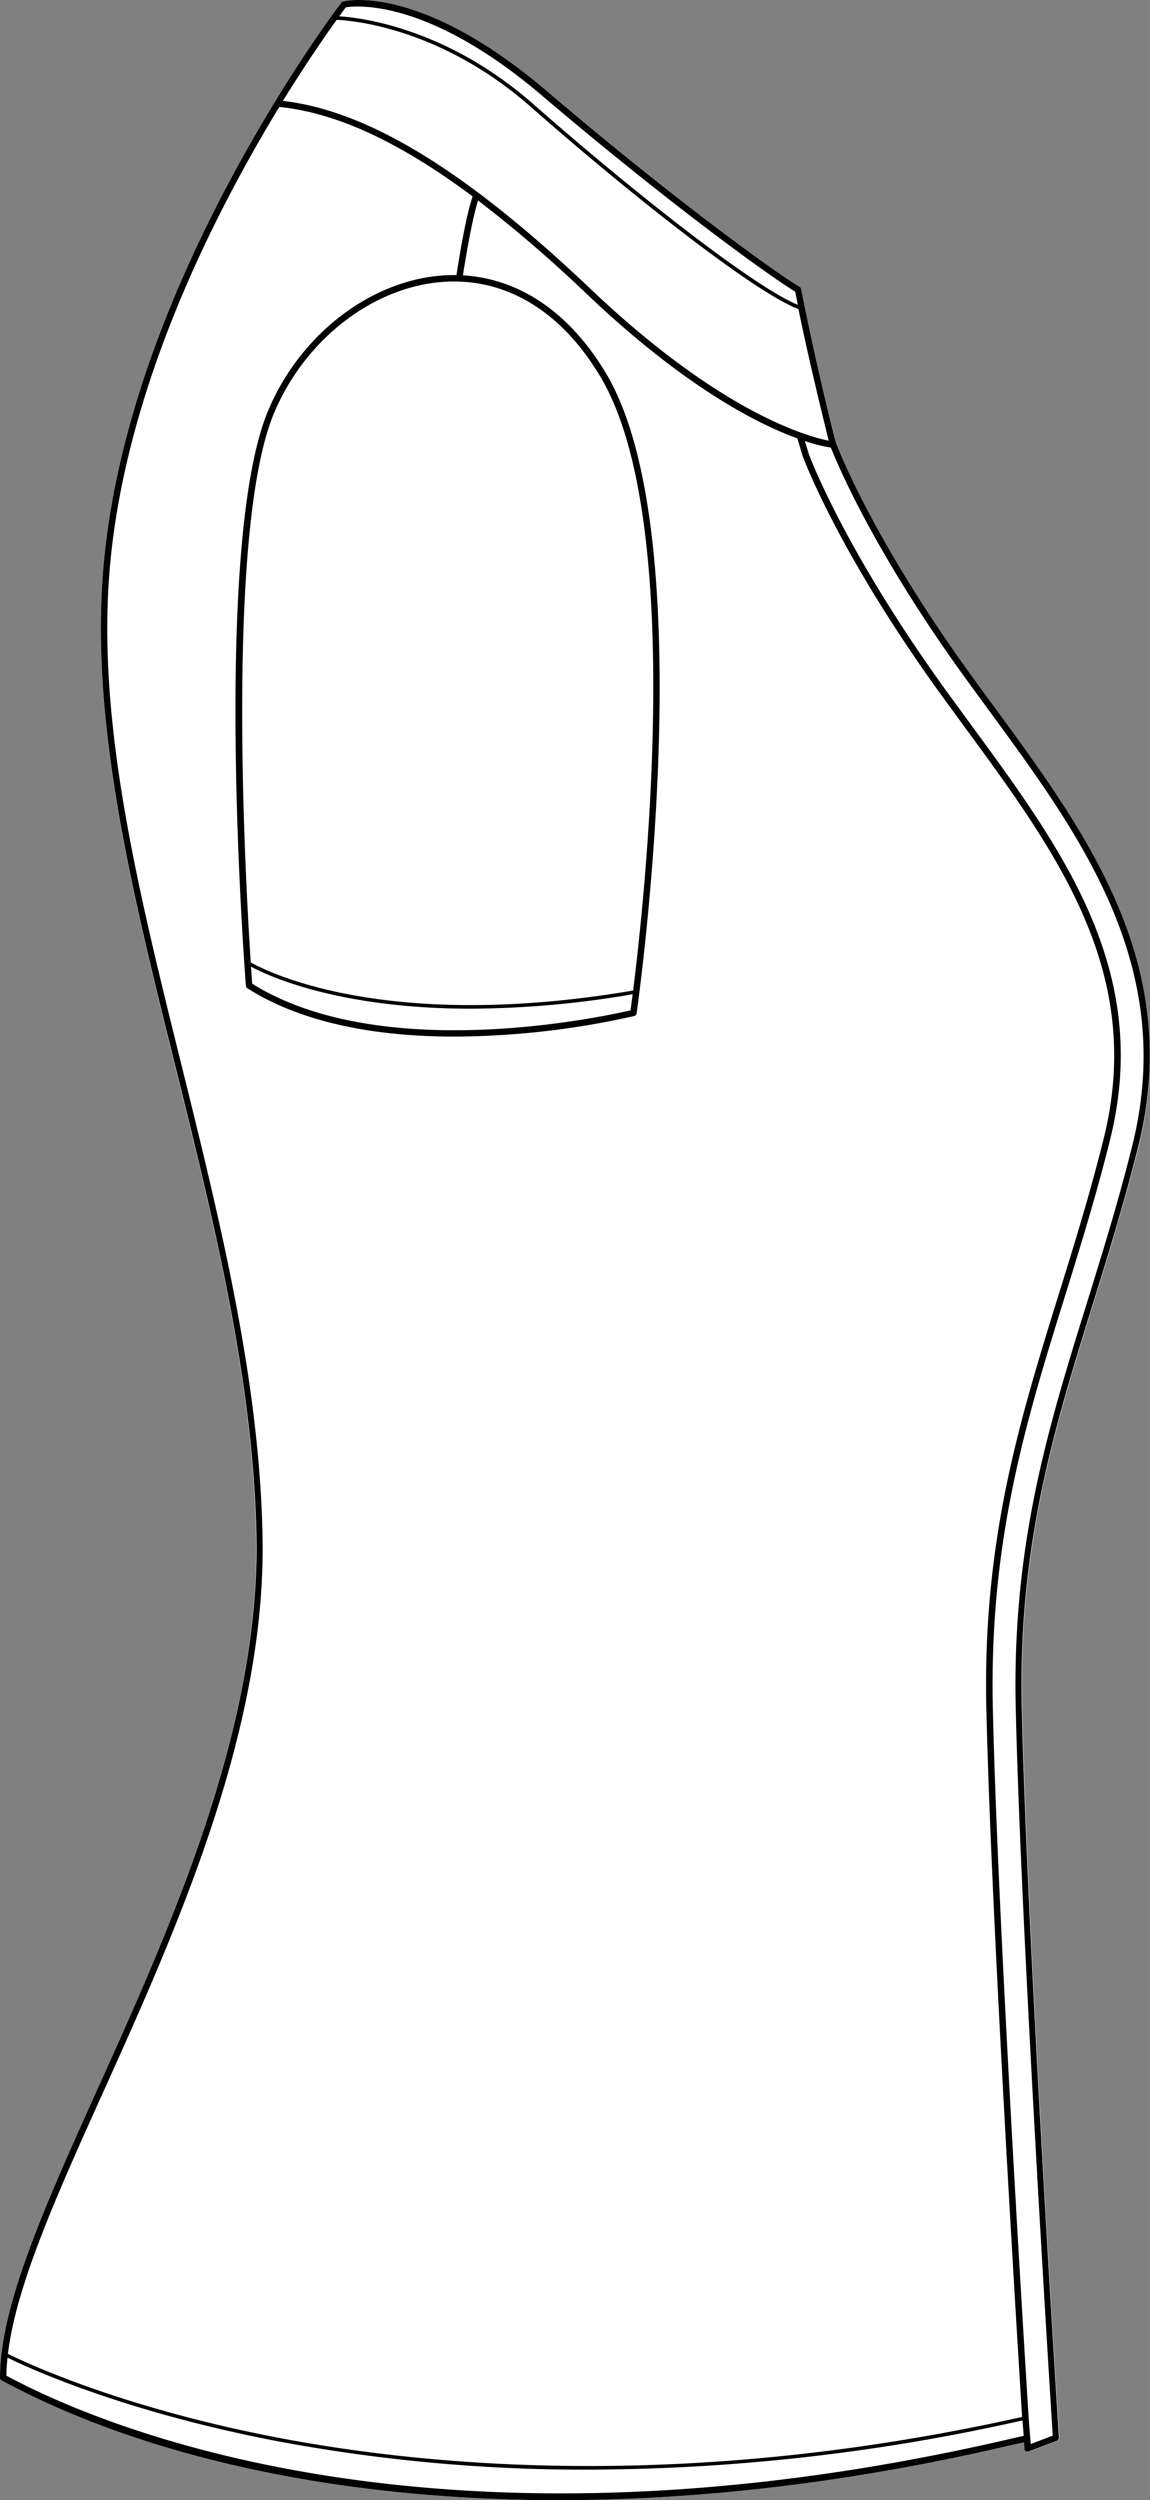
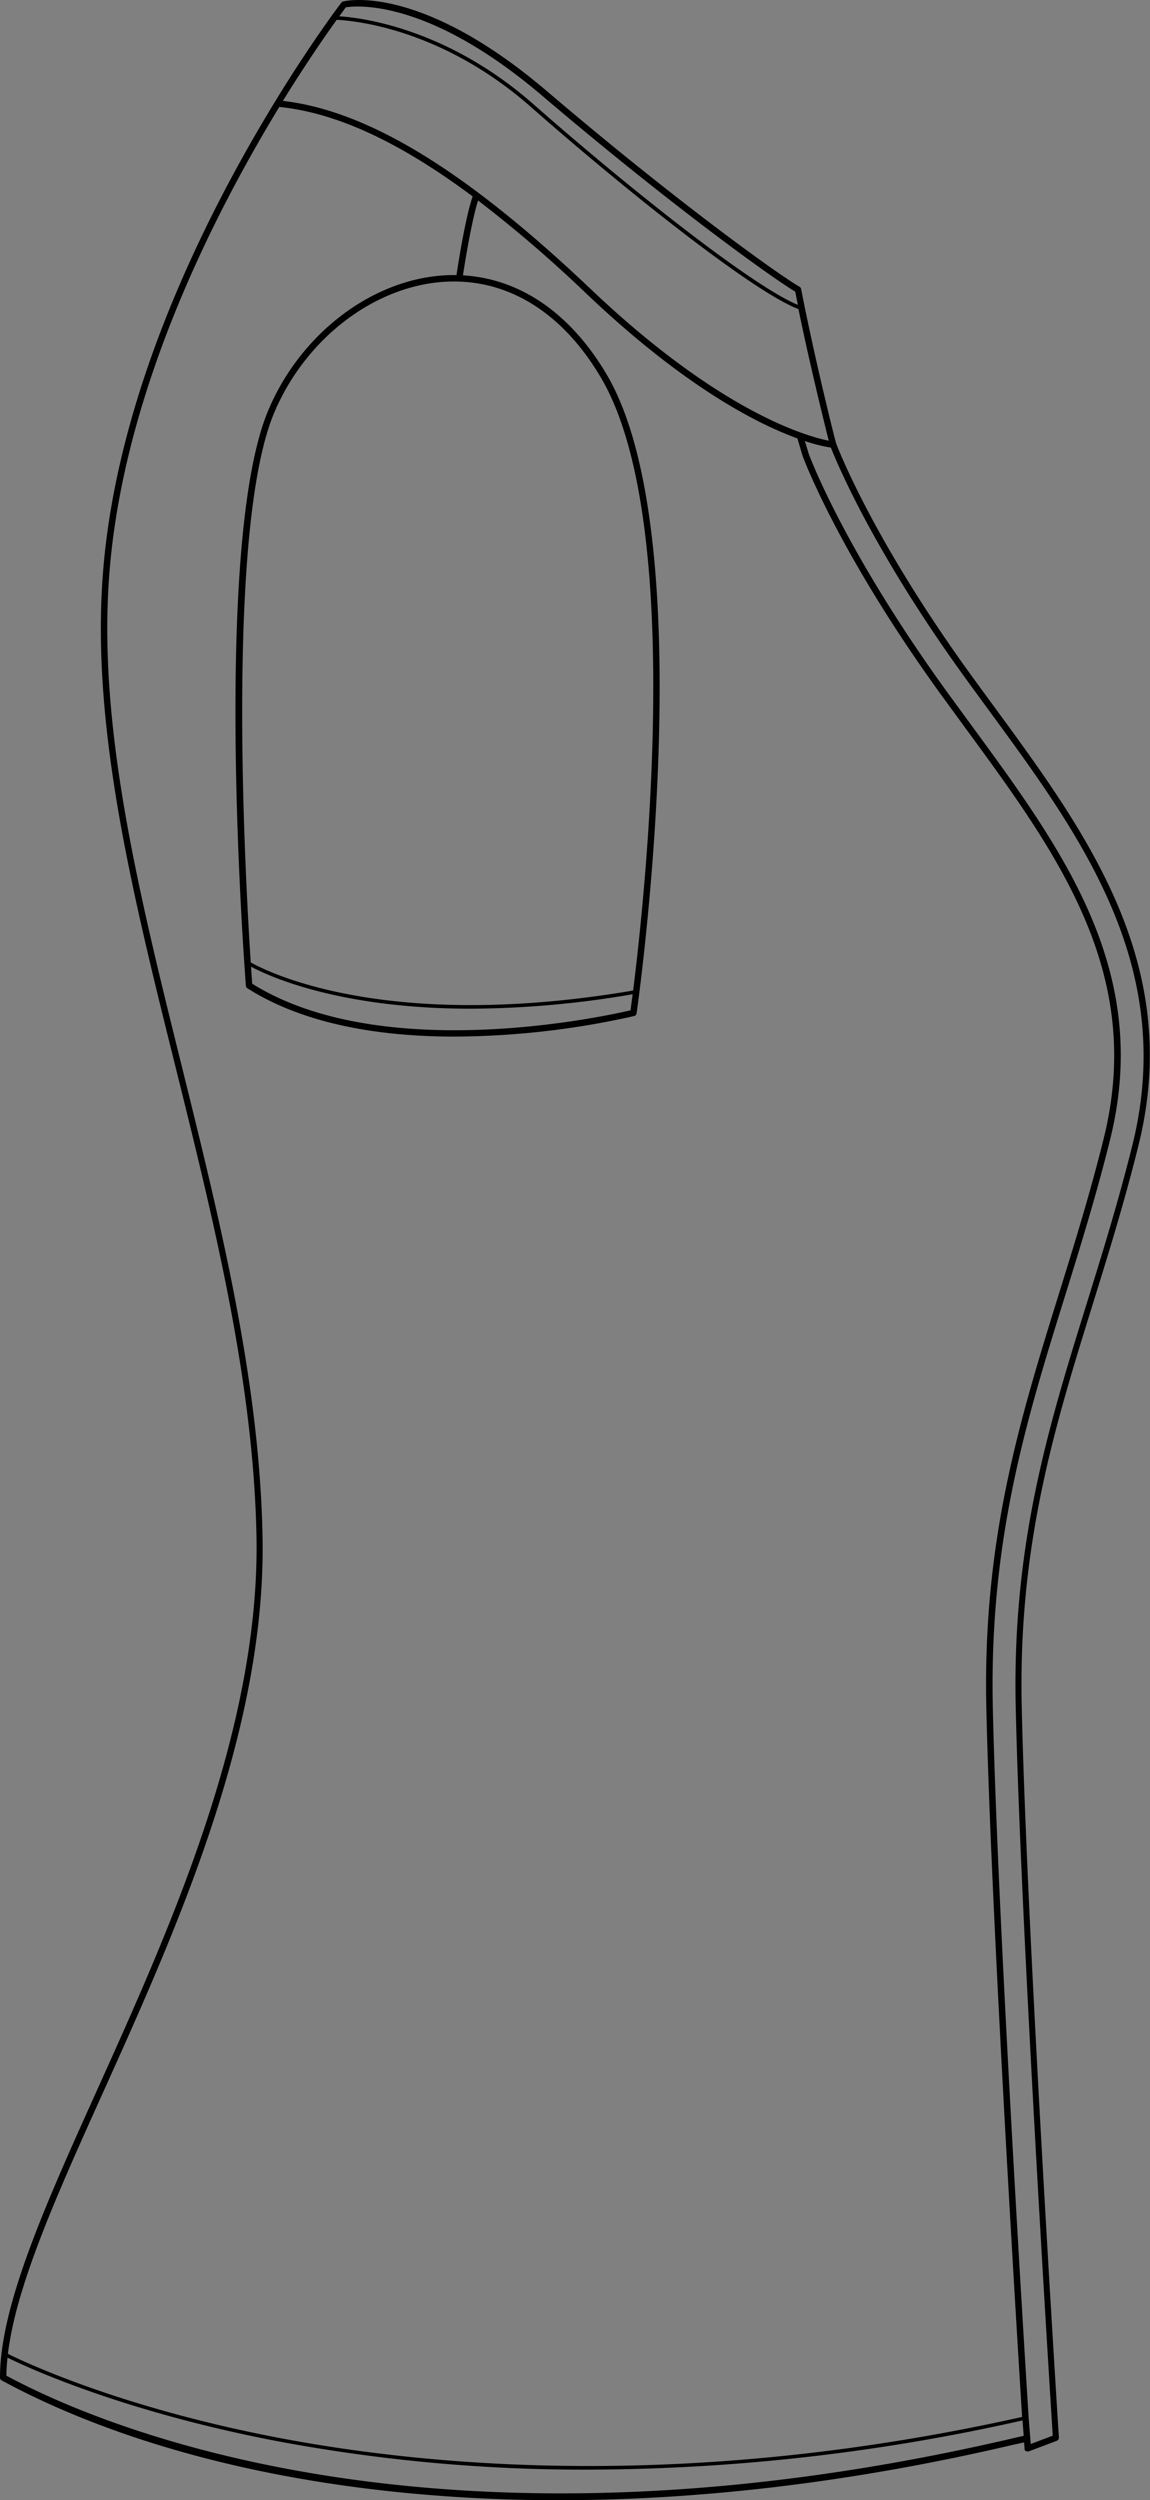
<svg xmlns="http://www.w3.org/2000/svg" viewBox="0 0 313.8 681.75">
  <rect x="0" y="0" width="313.8" height="681.75" fill="#808080" stroke="none" />
  <defs>
    <style>.cls-1{fill:#fff;}</style>
  </defs>
  <g id="Layer_2" data-name="Layer 2">
    <g id="Layer_1-2" data-name="Layer 1">
-       <path class="cls-1" d="M271.24,192.65c25.43,34.68,51.73,70.54,39.45,120-3.8,15.31-8.16,29.35-12.38,42.93-10.49,33.75-20.4,65.64-19.4,109.92,1.38,61.49,10,197.82,10.14,199.19a.89.89,0,0,1-.57.88l-7.69,2.91-.14,0-.1,0h-.07a.94.94,0,0,1-.29-.06l-.08,0a.87.87,0,0,1-.18-.11l-.07-.07a.88.88,0,0,1-.12-.15.31.31,0,0,1-.05-.1l0,0a.41.41,0,0,1,0-.11.5.5,0,0,1,0-.13l-.14-1.74-3,.66c-43.18,10.05-84.73,15.1-124,15.1a430.09,430.09,0,0,1-45.15-2.33C55,673.88,20.32,659.87.46,649.09a.86.86,0,0,1-.46-.77c0-19.66,12.37-47.09,26.69-78.85,19.61-43.5,44-97.63,43.21-149.72-.67-42.49-11.5-86.17-22-128.4C36.14,243.89,25,199.06,28,157.54,31.45,108.24,55.47,59.77,75,27.78,85.16,11.16,93.07.82,93.15.72A.88.88,0,0,1,93.63.4c.84-.21,21.1-4.9,55.53,24.41C184.64,55,212.53,75,218.18,78.2a.88.88,0,0,1,.42.59c3.57,18.52,9.36,41.29,9.59,42.2s9.72,25.62,36.22,62.31C266.66,186.42,269,189.53,271.24,192.65Z" />
      <path d="M271.24,192.65c-2.29-3.12-4.58-6.23-6.83-9.35-26.5-36.69-35.88-61.41-36.22-62.31s-6-23.68-9.59-42.2a.88.88,0,0,0-.42-.59c-5.65-3.23-33.54-23.18-69-53.39C114.73-4.5,94.47.19,93.63.4a.88.88,0,0,0-.48.32c-.08.1-8,10.44-18.14,27.06C55.47,59.77,31.45,108.24,28,157.54c-2.94,41.52,8.18,86.35,20,133.81,10.48,42.23,21.31,85.91,22,128.4C70.71,471.84,46.3,526,26.69,569.47,12.37,601.23,0,628.66,0,648.32a.86.86,0,0,0,.46.77C20.32,659.87,55,673.88,107.29,679.42a430.09,430.09,0,0,0,45.15,2.33c39.3,0,80.85-5,124-15.1l3-.66.14,1.74a.5.5,0,0,0,0,.13.41.41,0,0,0,0,.11l0,0a.31.31,0,0,0,.05.1.88.88,0,0,0,.12.15l.07.07a.87.87,0,0,0,.18.11l.08,0a.94.94,0,0,0,.29.06h.07l.1,0,.14,0,7.69-2.91a.89.89,0,0,0,.57-.88c-.09-1.37-8.76-137.7-10.14-199.19-1-44.28,8.91-76.17,19.4-109.92,4.22-13.58,8.58-27.62,12.38-42.93C323,263.19,296.67,227.33,271.24,192.65ZM94.34,2C96.9,1.6,116.55-.66,148,26.15,182.92,55.85,210.55,75.7,217,79.52c.23,1.19.47,2.4.72,3.62-12.15-5-45-30.84-72.14-54.7-23.73-20.86-47.12-23.62-53-24C93.43,3.26,94.05,2.43,94.34,2ZM91.87,5.41c4.38.19,28.52,2.22,53,23.76,27.65,24.3,61.21,50.69,73,55.11,3.08,15,7.11,31.27,8.27,35.89-5.57-1.09-29.28-7.48-64.86-41.26-34.06-32.34-60.84-48.72-84.09-51.4C83.51,17.29,88.85,9.62,91.87,5.41ZM28.29,570.19c19.68-43.66,44.18-98,43.36-150.46-.67-42.7-11.53-86.47-22-128.81-11.74-47.31-22.83-92-19.9-133.26C33.15,109,56.83,61,76.21,29.16c15.54,1.58,32.73,9.48,52.76,24.4-.61,1.74-2.24,7.24-4.41,21.45-1.13,0-2.27,0-3.42.08-19.89,1.26-39.15,16-47.91,36.73C57.94,148,66.72,263.9,67.1,268.81a.87.87,0,0,0,.41.68c16.11,10.21,37.34,13.17,56.54,13.17a227.07,227.07,0,0,0,49-5.61.88.88,0,0,0,.66-.72c.18-1.28,18.38-128.52-8-173.93C155.83,85.5,142,76,126.32,75.08c2-12.75,3.46-18.34,4.13-20.41a354,354,0,0,1,29.66,25.5c26.69,25.34,46.52,35.4,57.48,39.38L219,124.3c.39,1.07,9.91,26.53,37.48,64.71q3.42,4.69,6.87,9.41c25.22,34.37,49,66.84,37.85,111.88-3.71,15-8,28.82-12.17,42.22l-.1.32c-10.71,34.49-20.82,67.07-19.79,112.88,1.19,53,7.74,160.88,9.76,193.33-88.7,19.79-159.31,14-203,5.67C32.56,656.42,6.51,644,2.16,641.85,4.41,623.14,15.57,598.38,28.29,570.19ZM68.42,262.43c-1.64-25.12-6.69-118.93,6.42-149.93C83.35,92.39,102,78.06,121.26,76.84c17.11-1.07,32.34,8.31,42.89,26.44C187,142.54,176,244.35,172.76,270.1,105.74,281.46,73.16,265.1,68.42,262.43Zm104.21,8.68c-.27,2.12-.48,3.61-.58,4.38-6.56,1.54-67.59,15-103.23-7.25-.06-.73-.17-2.33-.33-4.65,4.8,2.57,24,11.46,60,11.46A265.64,265.64,0,0,0,172.63,271.11ZM276.09,664.94C119.42,701.41,27,661.41,1.75,647.8c0-1.58.13-3.23.3-4.91,5.25,2.58,31.17,14.65,73.67,22.78a453.36,453.36,0,0,0,85,7.75A543.09,543.09,0,0,0,279,660l.34,4.19ZM309,312.23c-3.79,15.26-8.14,29.28-12.35,42.83C286.1,389,276.16,421,277.16,465.54c1.33,59.34,9.45,188.32,10.1,198.62l-6,2.27-.57-7.12c-2-32-8.59-140.42-9.78-193.63-1-45.52,9-78,19.71-112.32l.1-.32c4.17-13.42,8.47-27.3,12.2-42.32,11.38-45.84-12.67-78.63-38.14-113.34-2.3-3.14-4.59-6.26-6.86-9.39-27.43-38-36.87-63.24-37.24-64.24l-1.05-3.49a42.07,42.07,0,0,0,7.09,1.79c1.44,3.67,11.32,27.72,36.27,62.27,2.26,3.12,4.55,6.24,6.84,9.37C295,228,321.08,263.57,309,312.23Z" />
    </g>
  </g>
</svg>